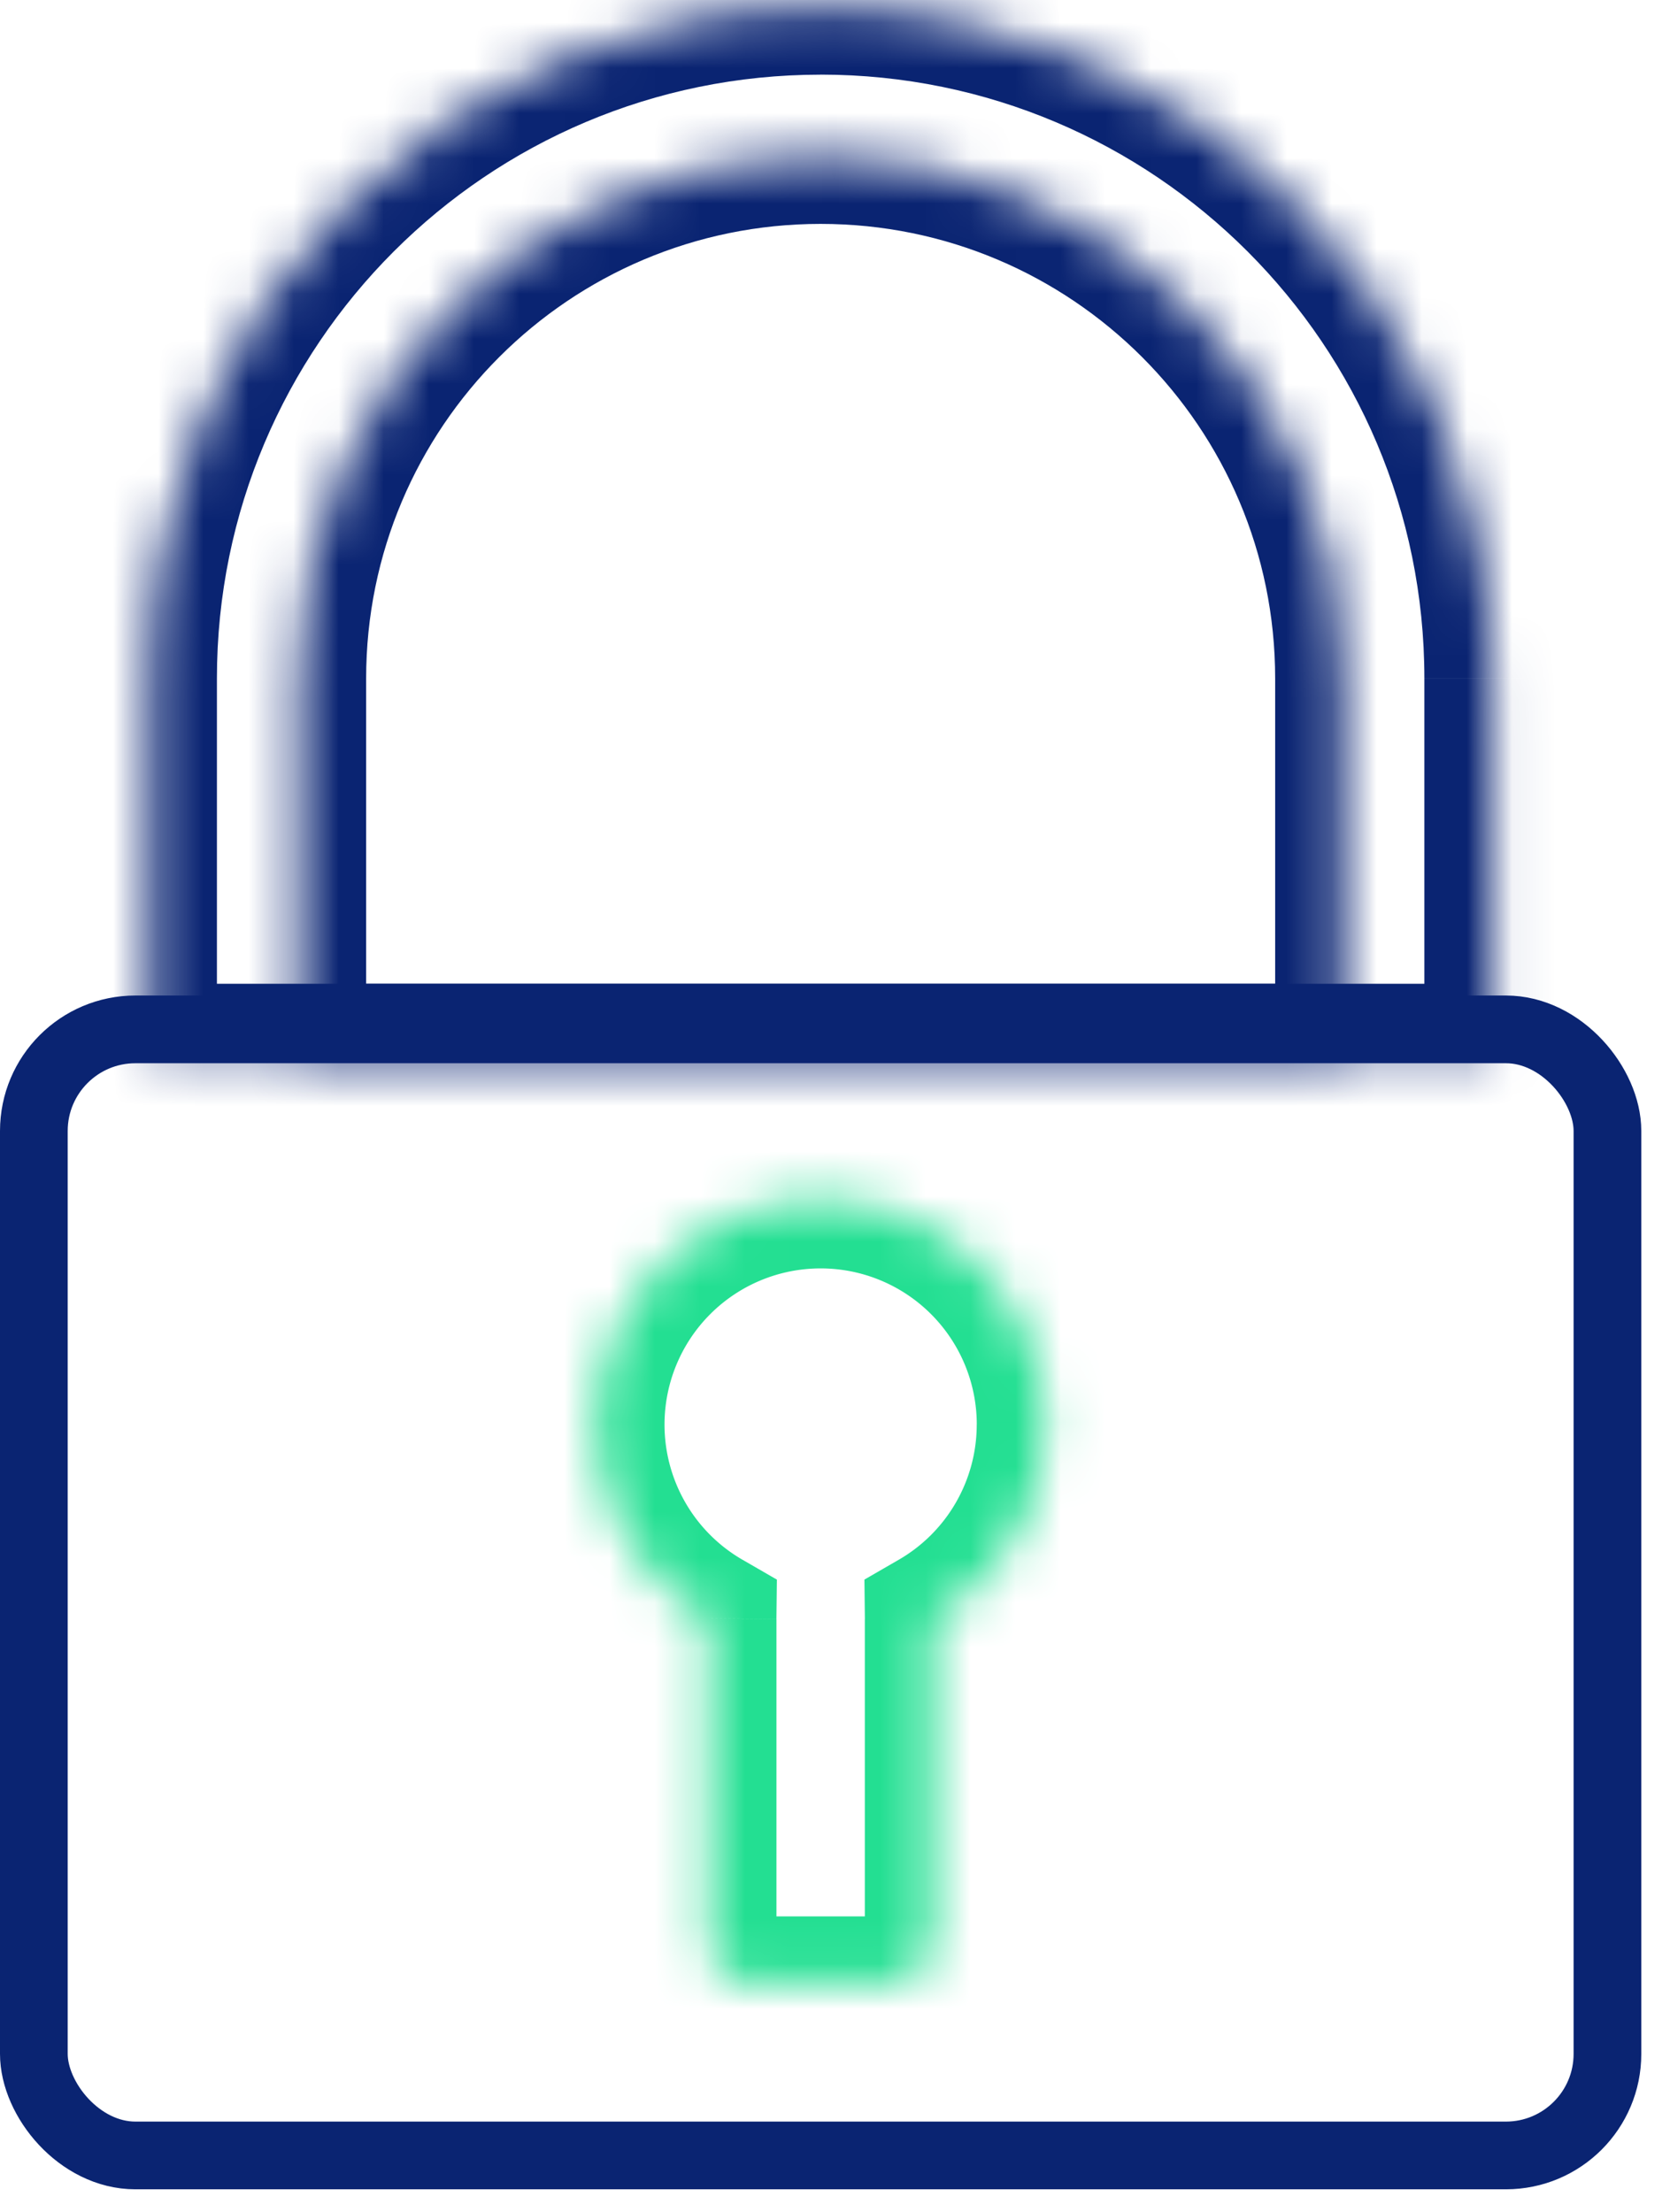
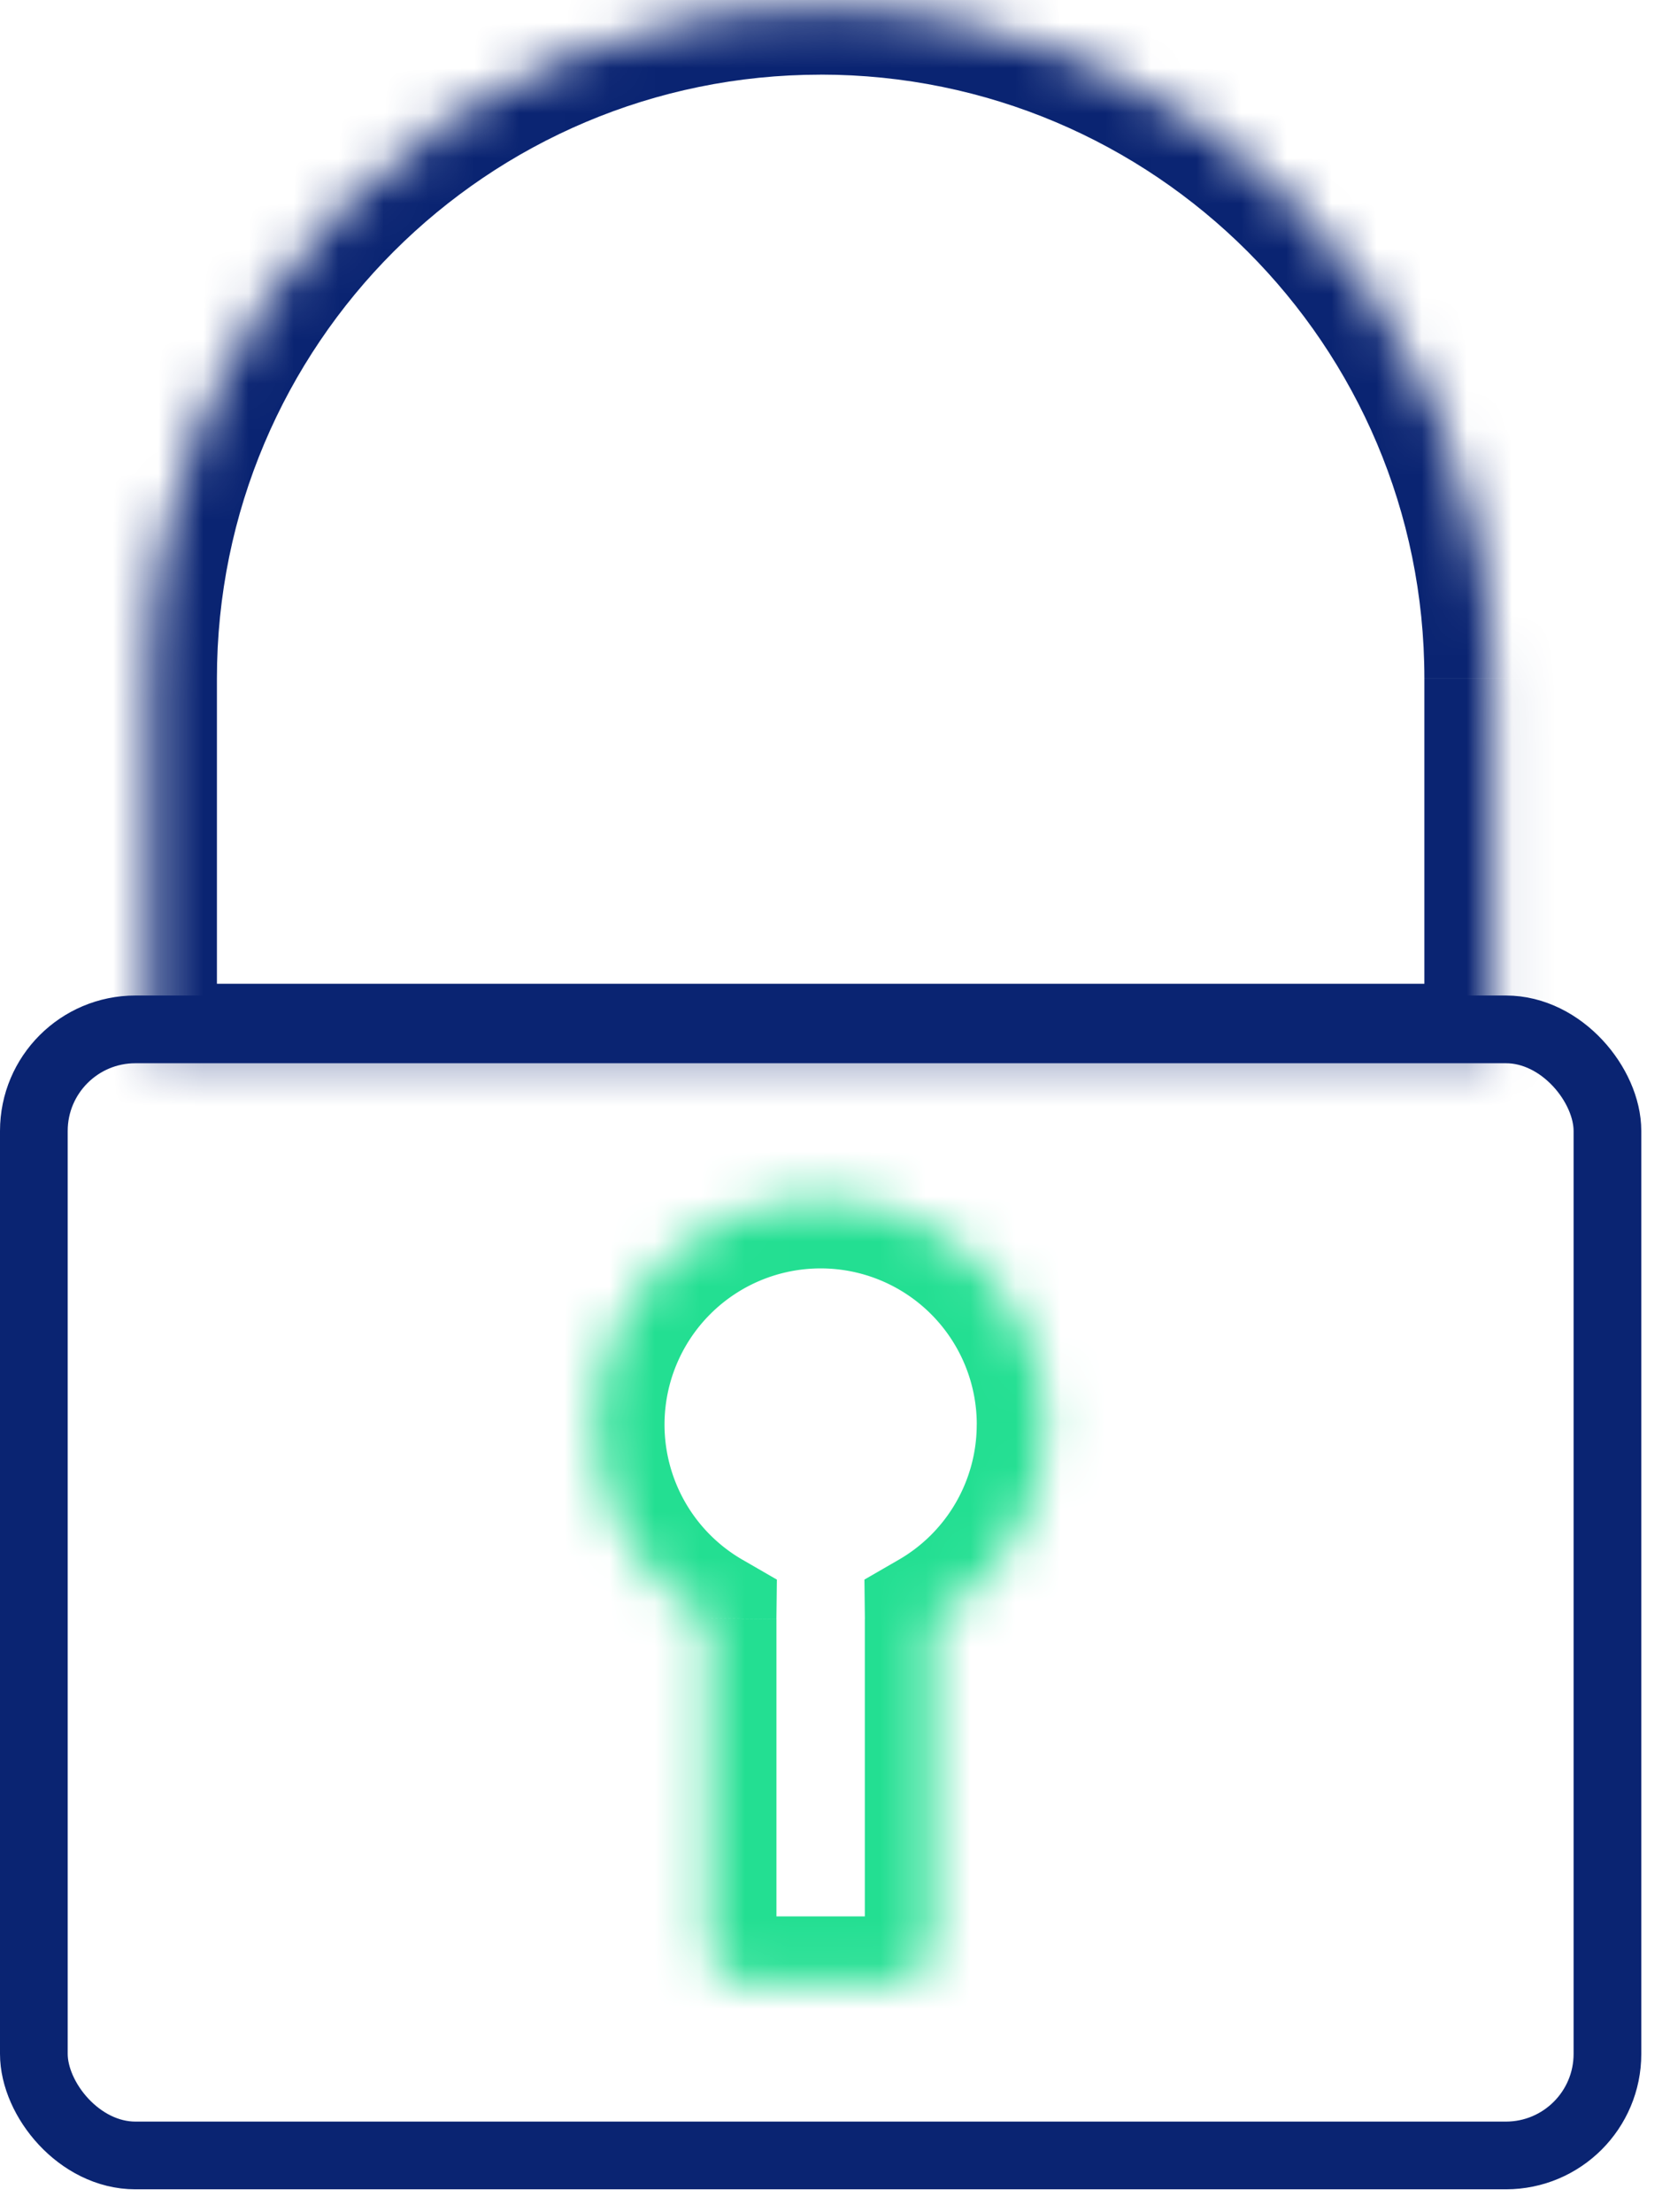
<svg xmlns="http://www.w3.org/2000/svg" width="37" height="49" fill="none">
  <mask id="a" fill="#fff">
    <path fill-rule="evenodd" clip-rule="evenodd" d="M20.661 35.853a4.959 4.959 0 1 0-4.959 0v7.102a1 1 0 0 0 1 1h2.96a1 1 0 0 0 1-1v-7.101Z" />
  </mask>
  <path d="m20.661 35.853-.751-1.298-.758.438.01.876 1.5-.016Zm-4.959 0 1.5.015.01-.875-.758-.438-.752 1.298Zm5.938-4.295a3.457 3.457 0 0 1-1.73 2.997l1.502 2.597a6.457 6.457 0 0 0 3.229-5.594h-3Zm-3.458-3.459a3.459 3.459 0 0 1 3.459 3.459h3a6.459 6.459 0 0 0-6.46-6.459v3Zm-3.459 3.459a3.459 3.459 0 0 1 3.459-3.459v-3a6.459 6.459 0 0 0-6.459 6.459h3Zm1.73 2.997a3.457 3.457 0 0 1-1.73-2.997h-3a6.457 6.457 0 0 0 3.228 5.593l1.503-2.596Zm.75 1.309v.005l-3-.031v.026h3Zm0 7.09v-7.09h-3v7.09h3Zm-.5-.5a.5.5 0 0 1 .5.5h-3a2.5 2.5 0 0 0 2.5 2.5v-3Zm2.958 0h-2.959v3h2.96v-3Zm-.5.5a.5.5 0 0 1 .5-.5v3a2.5 2.5 0 0 0 2.5-2.5h-3Zm0-7.09v7.09h3v-7.09h-3Zm0 .005v-.005h3v-.026l-3 .03Z" fill="#23DF92" mask="url(#a)" />
  <rect x=".75" y="22.804" width="34.864" height="24.946" rx="2.25" stroke="#0A2472" stroke-width="1.5" />
  <mask id="b" fill="#fff">
    <path fill-rule="evenodd" clip-rule="evenodd" d="M18.182.153c-8.216 0-14.876 6.66-14.876 14.876v8.264h29.752V15.03c0-8.216-6.66-14.876-14.876-14.876Z" />
  </mask>
  <path d="M3.306 23.293h-1.5v1.5h1.5v-1.5Zm29.752 0v1.5h1.5v-1.5h-1.5ZM4.806 15.03c0-7.388 5.988-13.376 13.376-13.376v-3c-9.044 0-16.376 7.332-16.376 16.376h3Zm0 8.264V15.03h-3v8.264h3Zm-1.5 1.5h29.752v-3H3.306v3Zm28.252-9.764v8.264h3V15.03h-3ZM18.182 1.653c7.387 0 13.376 5.988 13.376 13.376h3c0-9.044-7.332-16.376-16.376-16.376v3Z" fill="#0A2472" mask="url(#b)" />
  <mask id="c" fill="#fff">
-     <path fill-rule="evenodd" clip-rule="evenodd" d="M18.182 3.458c-6.39 0-11.57 5.18-11.57 11.57v8.265h23.14V15.03c0-6.39-5.18-11.57-11.57-11.57Z" />
-   </mask>
+     </mask>
  <path d="M6.612 23.293h-1.5v1.5h1.5v-1.5Zm23.14 0v1.5h1.5v-1.5h-1.5ZM8.112 15.03c0-5.562 4.508-10.07 10.07-10.07v-3c-7.219 0-13.07 5.851-13.07 13.07h3Zm0 8.264V15.03h-3v8.264h3Zm-1.5 1.5h23.14v-3H6.612v3Zm21.64-9.764v8.264h3V15.03h-3ZM18.182 4.96c5.562 0 10.07 4.508 10.07 10.07h3c0-7.219-5.852-13.07-13.07-13.07v3Z" fill="#0A2472" mask="url(#c)" />
</svg>